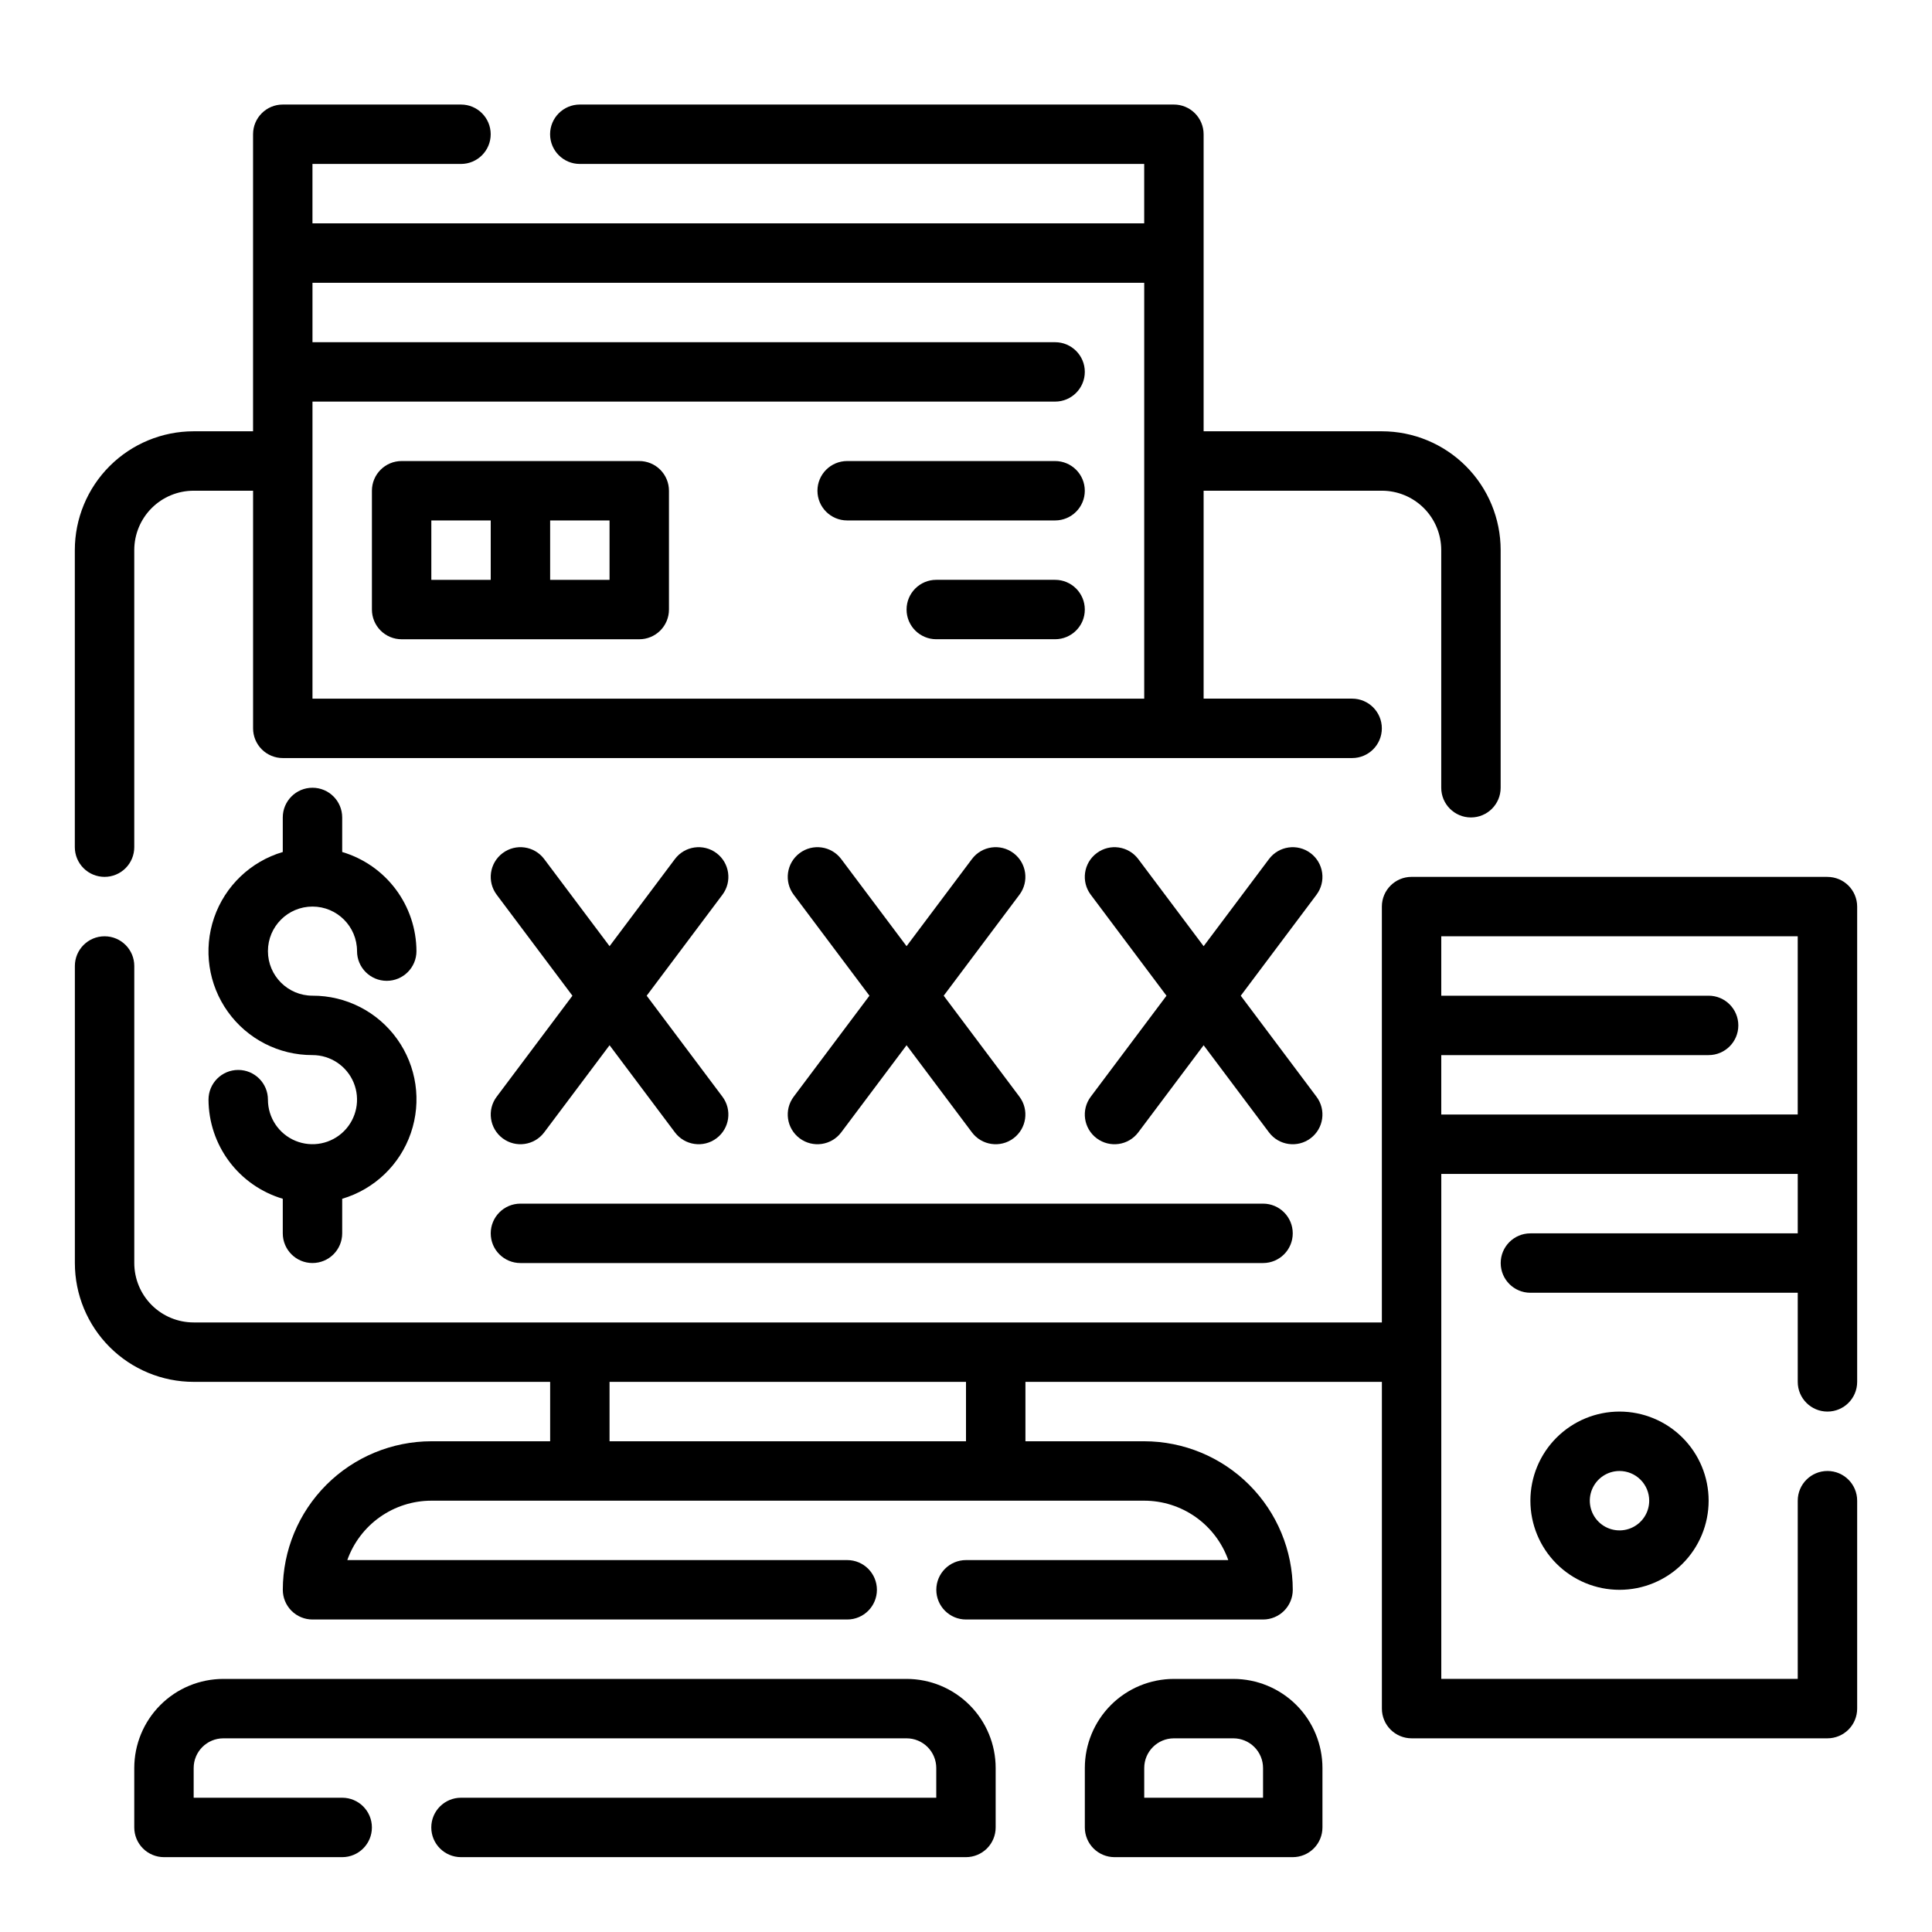
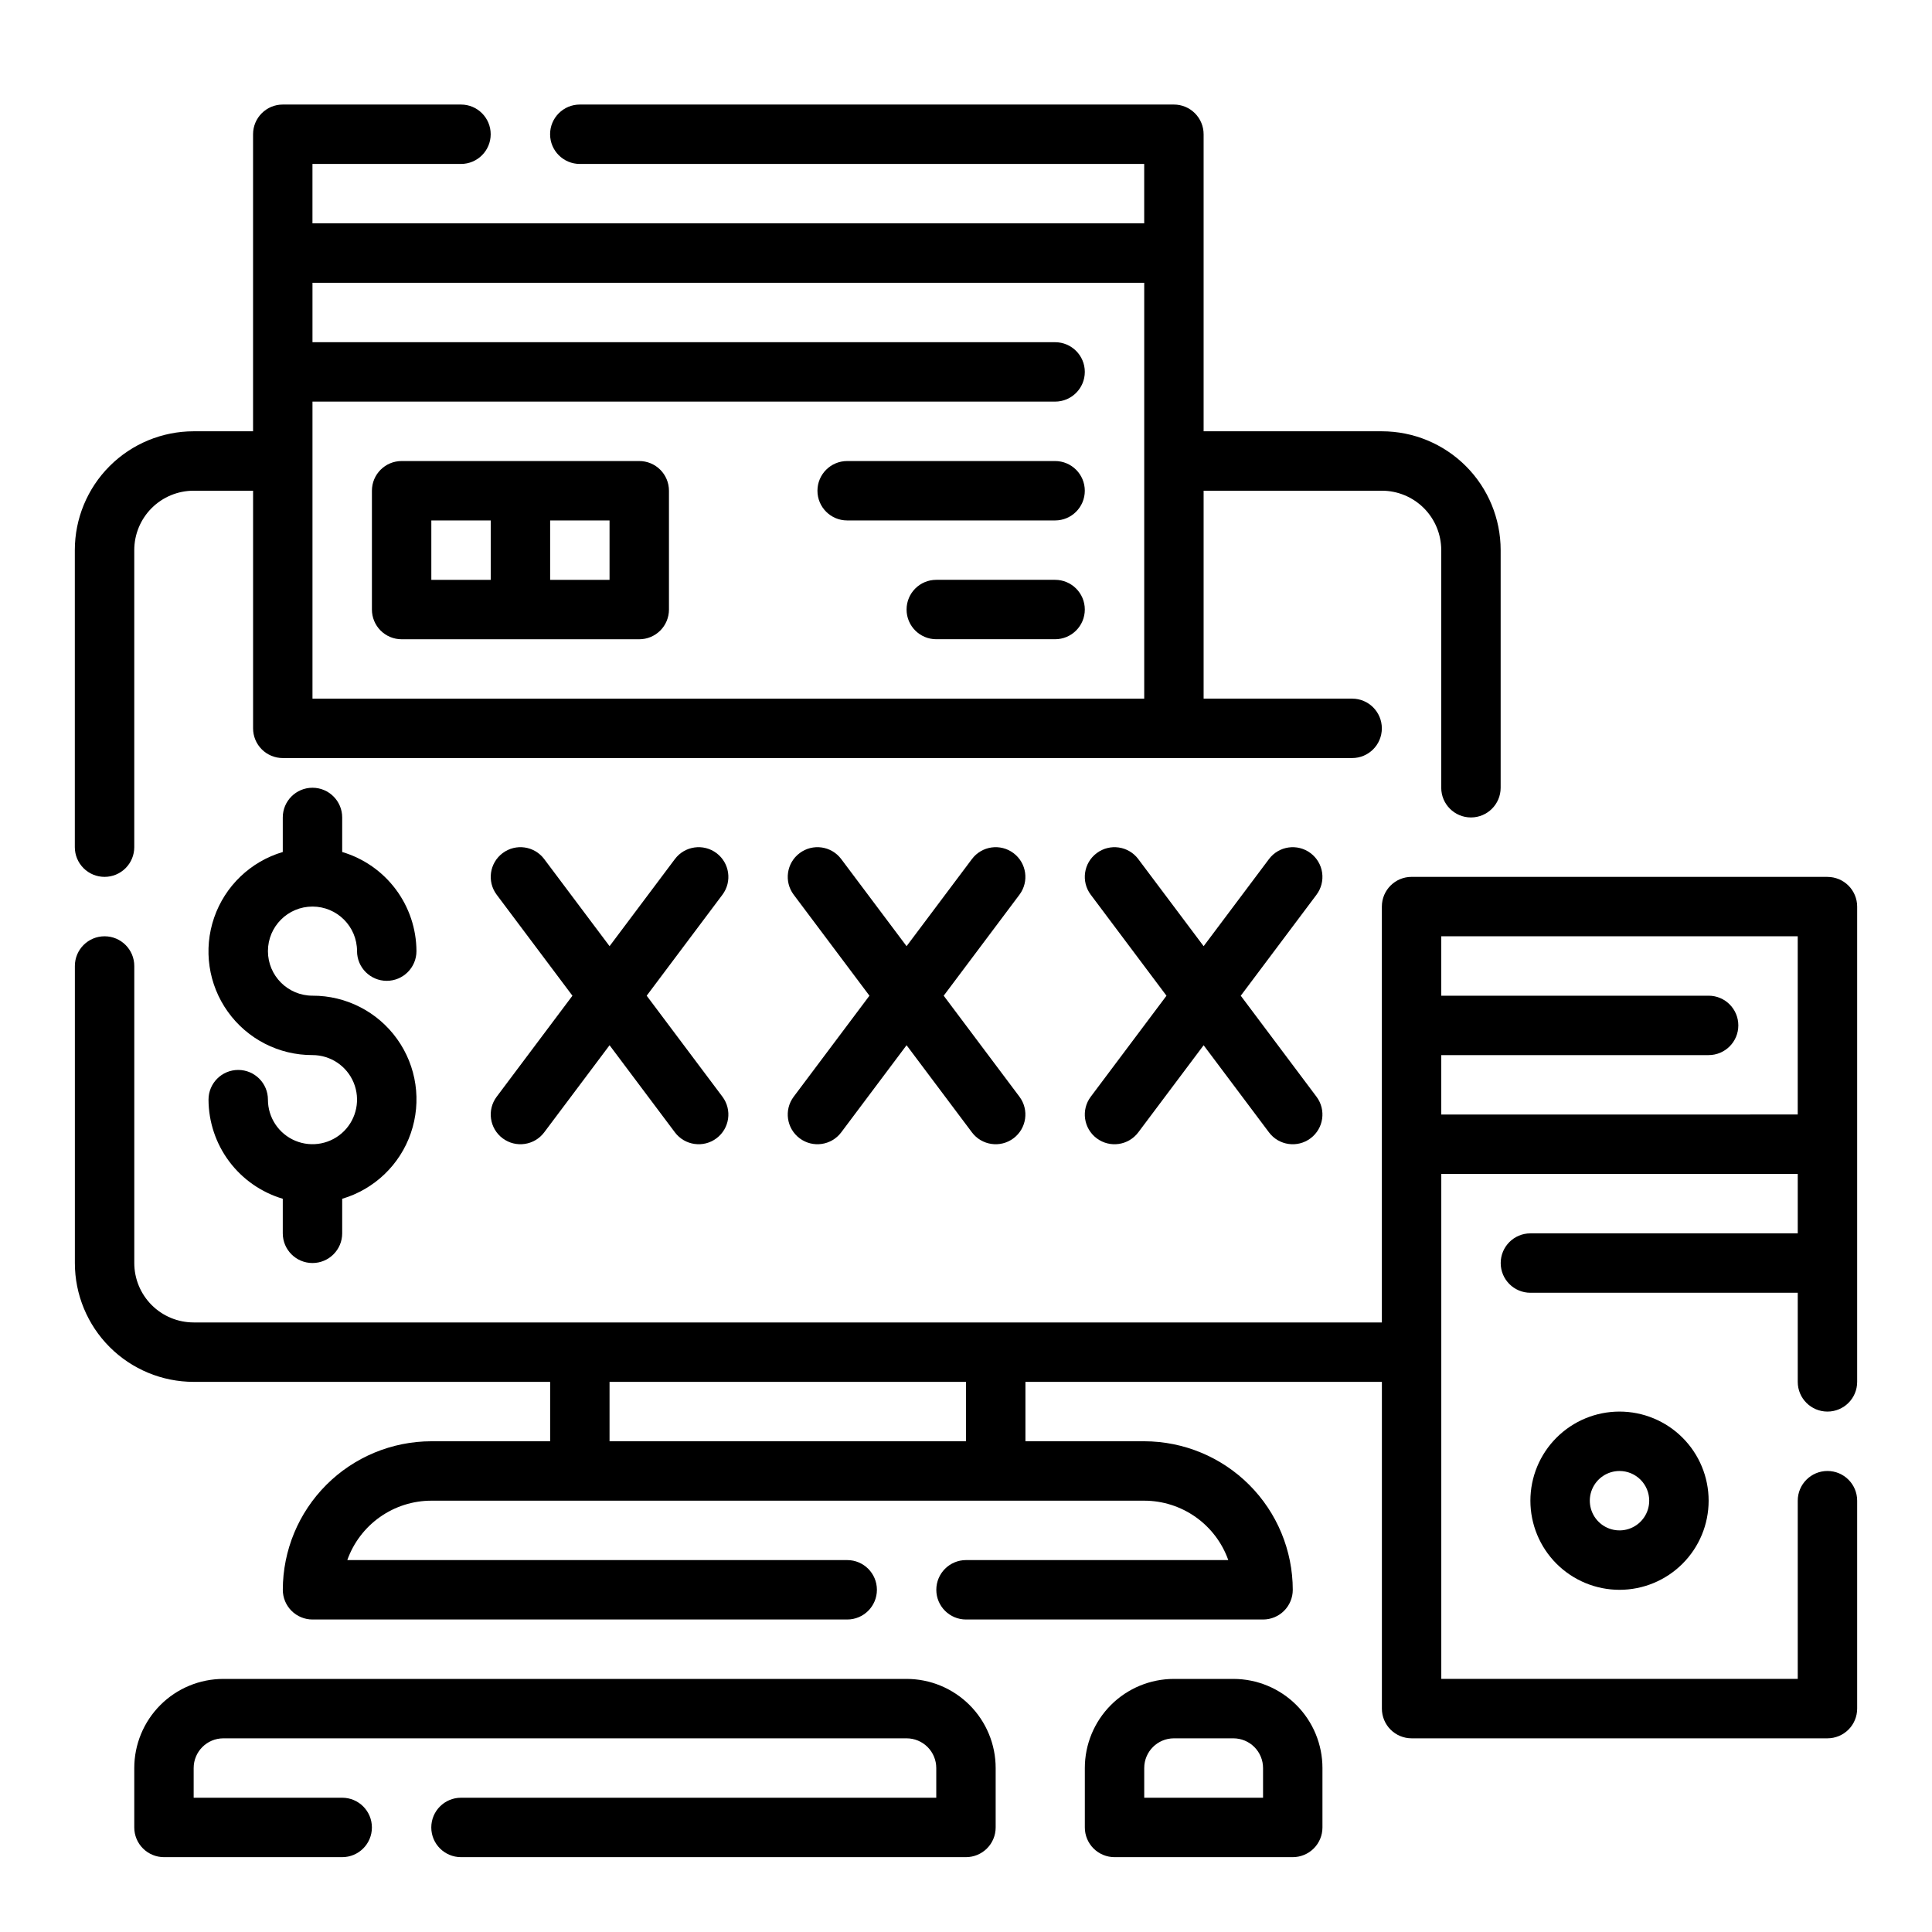
<svg xmlns="http://www.w3.org/2000/svg" fill="#000000" width="800px" height="800px" version="1.1" viewBox="144 144 512 512">
  <g>
    <path d="m171.71 376.38c2.086 0 4.09-0.828 5.566-2.305 1.477-1.477 2.305-3.481 2.305-5.566v-78.723c0-4.176 1.66-8.18 4.609-11.133 2.953-2.953 6.957-4.609 11.133-4.609h15.746v62.977c0 2.086 0.828 4.09 2.305 5.566 1.477 1.477 3.481 2.305 5.566 2.305h283.39c4.348 0 7.871-3.523 7.871-7.871 0-4.348-3.523-7.875-7.871-7.875h-39.359v-55.102h47.23c4.176 0 8.18 1.656 11.133 4.609s4.609 6.957 4.609 11.133v62.977c0 4.348 3.527 7.871 7.875 7.871 4.348 0 7.871-3.523 7.871-7.871v-62.977c0-8.352-3.316-16.359-9.223-22.266-5.906-5.902-13.914-9.223-22.266-9.223h-47.23v-78.719c0-2.09-0.832-4.09-2.309-5.566-1.477-1.477-3.477-2.305-5.566-2.305h-157.44c-4.348 0-7.875 3.523-7.875 7.871 0 4.348 3.527 7.871 7.875 7.871h149.57v15.746h-220.42v-15.746h39.363c4.348 0 7.871-3.523 7.871-7.871 0-4.348-3.523-7.871-7.871-7.871h-47.234c-4.348 0-7.871 3.523-7.871 7.871v78.719h-15.746c-8.348 0-16.359 3.32-22.266 9.223-5.902 5.906-9.223 13.914-9.223 22.266v78.723c0 2.086 0.832 4.09 2.309 5.566 1.477 1.477 3.477 2.305 5.566 2.305zm275.52-157.44v110.21h-220.42v-78.719h196.8c4.348 0 7.875-3.523 7.875-7.871s-3.527-7.871-7.875-7.871h-196.8v-15.746z" />
    <path d="m628.29 376.38h-110.21c-4.348 0-7.871 3.523-7.871 7.871v110.21h-314.88c-4.176 0-8.18-1.656-11.133-4.609-2.949-2.953-4.609-6.957-4.609-11.133v-78.719c0-4.348-3.523-7.875-7.871-7.875-4.348 0-7.875 3.527-7.875 7.875v78.719c0 8.352 3.32 16.359 9.223 22.266 5.906 5.906 13.918 9.223 22.266 9.223h94.465v15.742h-31.488c-10.434 0.016-20.438 4.164-27.816 11.543-7.379 7.379-11.531 17.383-11.543 27.82 0 2.086 0.828 4.09 2.305 5.566 1.477 1.477 3.481 2.305 5.566 2.305h141.7c4.348 0 7.871-3.523 7.871-7.871s-3.523-7.875-7.871-7.875h-132.48c1.637-4.602 4.652-8.582 8.641-11.402 3.984-2.816 8.746-4.336 13.629-4.34h188.93c4.883 0.004 9.645 1.523 13.633 4.34 3.984 2.82 7.004 6.801 8.637 11.402h-69.5c-4.348 0-7.875 3.527-7.875 7.875s3.527 7.871 7.875 7.871h78.719c2.086 0 4.09-0.828 5.566-2.305 1.477-1.477 2.305-3.481 2.305-5.566-0.012-10.438-4.164-20.441-11.543-27.82-7.379-7.379-17.383-11.527-27.816-11.543h-31.488v-15.742h94.465v86.594c0 2.086 0.828 4.09 2.305 5.566 1.477 1.473 3.481 2.305 5.566 2.305h110.21c2.086 0 4.09-0.832 5.566-2.305 1.473-1.477 2.305-3.481 2.305-5.566v-55.105c0-4.348-3.523-7.871-7.871-7.871-4.348 0-7.875 3.523-7.875 7.871v47.23h-94.465v-133.82h94.465v15.742l-70.848 0.004c-4.348 0-7.871 3.523-7.871 7.871s3.523 7.871 7.871 7.871h70.848v23.617c0 4.348 3.527 7.871 7.875 7.871 4.348 0 7.871-3.523 7.871-7.871v-125.95c0-2.086-0.832-4.09-2.305-5.566-1.477-1.477-3.481-2.305-5.566-2.305zm-228.29 149.57h-94.465v-15.742h94.465zm125.95-86.59v-15.746h70.852c4.348 0 7.871-3.523 7.871-7.871 0-4.348-3.523-7.871-7.871-7.871h-70.852v-15.746h94.465v47.23z" />
    <path d="m549.57 541.7c0 6.262 2.488 12.27 6.918 16.699 4.43 4.43 10.434 6.918 16.699 6.918 6.262 0 12.27-2.488 16.699-6.918 4.43-4.43 6.918-10.438 6.918-16.699 0-6.266-2.488-12.27-6.918-16.699-4.43-4.43-10.438-6.918-16.699-6.918-6.266 0-12.27 2.488-16.699 6.918-4.43 4.43-6.918 10.434-6.918 16.699zm31.488 0c0 3.184-1.918 6.055-4.859 7.273-2.941 1.219-6.328 0.543-8.578-1.707s-2.926-5.637-1.707-8.578 4.09-4.859 7.273-4.859c2.086 0 4.09 0.828 5.566 2.305 1.477 1.477 2.305 3.477 2.305 5.566z" />
    <path d="m384.25 588.93h-181.05c-6.266 0-12.273 2.488-16.699 6.918-4.43 4.43-6.918 10.438-6.918 16.699v15.746c0 2.086 0.828 4.09 2.305 5.566 1.477 1.473 3.481 2.305 5.566 2.305h47.234c4.348 0 7.871-3.523 7.871-7.871 0-4.348-3.523-7.875-7.871-7.875h-39.363v-7.871c0-4.348 3.527-7.871 7.875-7.871h181.05c2.09 0 4.09 0.828 5.566 2.305 1.477 1.477 2.305 3.481 2.305 5.566v7.871h-125.95c-4.348 0-7.875 3.527-7.875 7.875 0 4.348 3.527 7.871 7.875 7.871h133.82c2.086 0 4.09-0.832 5.566-2.305 1.477-1.477 2.305-3.481 2.305-5.566v-15.746c0-6.262-2.488-12.27-6.918-16.699s-10.434-6.918-16.699-6.918z" />
    <path d="m470.85 588.93h-15.746c-6.262 0-12.27 2.488-16.699 6.918-4.426 4.43-6.914 10.438-6.914 16.699v15.746c0 2.086 0.828 4.09 2.305 5.566 1.477 1.473 3.477 2.305 5.566 2.305h47.23c2.09 0 4.09-0.832 5.566-2.305 1.477-1.477 2.305-3.481 2.305-5.566v-15.746c0-6.262-2.484-12.27-6.914-16.699s-10.438-6.918-16.699-6.918zm7.871 31.488h-31.488v-7.871c0-4.348 3.523-7.871 7.871-7.871h15.746c2.086 0 4.09 0.828 5.566 2.305 1.477 1.477 2.305 3.481 2.305 5.566z" />
    <path d="m313.41 266.18h-62.977c-4.348 0-7.871 3.523-7.871 7.871v31.488c0 2.086 0.828 4.09 2.305 5.566 1.477 1.477 3.481 2.305 5.566 2.305h62.977c2.086 0 4.09-0.828 5.566-2.305 1.477-1.477 2.305-3.481 2.305-5.566v-31.488c0-2.09-0.828-4.09-2.305-5.566-1.477-1.477-3.481-2.305-5.566-2.305zm-55.105 15.742h15.742v15.742l-15.742 0.004zm47.23 15.742-15.742 0.004v-15.746h15.742z" />
    <path d="m423.61 266.18h-55.102c-4.348 0-7.875 3.523-7.875 7.871s3.527 7.871 7.875 7.871h55.105-0.004c4.348 0 7.875-3.523 7.875-7.871s-3.527-7.871-7.875-7.871z" />
    <path d="m423.61 297.66h-31.488c-4.348 0-7.871 3.523-7.871 7.871s3.523 7.871 7.871 7.871h31.488c4.348 0 7.875-3.523 7.875-7.871s-3.527-7.871-7.875-7.871z" />
    <path d="m226.81 384.25c6.523 0 11.809 5.289 11.809 11.809 0 4.348 3.523 7.871 7.871 7.871 4.348 0 7.875-3.523 7.875-7.871-0.023-5.914-1.949-11.66-5.492-16.391-3.547-4.734-8.52-8.195-14.188-9.879v-9.156c0-4.348-3.527-7.871-7.875-7.871s-7.871 3.523-7.871 7.871v9.156c-8.527 2.519-15.309 9.012-18.199 17.418-2.891 8.41-1.531 17.699 3.648 24.926 5.176 7.231 13.531 11.508 22.422 11.477 4.777 0 9.082 2.879 10.91 7.289 1.828 4.414 0.816 9.492-2.559 12.871-3.379 3.375-8.457 4.387-12.867 2.559-4.414-1.828-7.289-6.133-7.289-10.91 0-4.348-3.527-7.871-7.875-7.871-4.348 0-7.871 3.523-7.871 7.871 0.023 5.914 1.949 11.66 5.492 16.395 3.547 4.731 8.52 8.191 14.188 9.875v9.156c0 4.348 3.523 7.871 7.871 7.871s7.875-3.523 7.875-7.871v-9.156c8.527-2.519 15.309-9.008 18.195-17.418 2.891-8.41 1.535-17.695-3.644-24.926-5.176-7.231-13.531-11.504-22.426-11.477-6.519 0-11.805-5.289-11.805-11.809s5.285-11.809 11.805-11.809z" />
    <path d="m355.91 445.66c3.481 2.609 8.414 1.902 11.023-1.574l17.316-23.09 17.32 23.09c2.606 3.477 7.543 4.184 11.02 1.574s4.184-7.543 1.574-11.02l-20.074-26.766 20.074-26.766c2.609-3.477 1.902-8.41-1.574-11.02-3.477-2.609-8.414-1.906-11.02 1.574l-17.32 23.086-17.316-23.086c-2.609-3.481-7.543-4.184-11.023-1.574-3.477 2.609-4.184 7.543-1.574 11.02l20.074 26.766-20.074 26.766c-2.609 3.477-1.902 8.41 1.574 11.02z" />
    <path d="m277.2 445.66c3.477 2.609 8.41 1.902 11.02-1.574l17.32-23.09 17.316 23.09c2.609 3.477 7.543 4.184 11.023 1.574 3.477-2.609 4.18-7.543 1.574-11.02l-20.074-26.766 20.074-26.766c2.606-3.477 1.902-8.41-1.574-11.02-3.481-2.609-8.414-1.906-11.023 1.574l-17.316 23.086-17.32-23.086c-2.609-3.481-7.543-4.184-11.02-1.574-3.477 2.609-4.184 7.543-1.574 11.02l20.074 26.766-20.074 26.766c-2.609 3.477-1.902 8.41 1.574 11.02z" />
    <path d="m491.31 370.09c-3.477-2.609-8.41-1.906-11.02 1.574l-17.316 23.086-17.32-23.086c-2.609-3.481-7.543-4.184-11.02-1.574-3.481 2.609-4.184 7.543-1.574 11.02l20.07 26.766-20.07 26.766c-2.609 3.477-1.906 8.41 1.574 11.02 3.477 2.609 8.41 1.902 11.02-1.574l17.32-23.09 17.316 23.09c2.609 3.477 7.543 4.184 11.02 1.574 3.481-2.609 4.184-7.543 1.574-11.02l-20.07-26.766 20.074-26.766h-0.004c1.254-1.672 1.793-3.769 1.496-5.836-0.293-2.066-1.398-3.934-3.07-5.184z" />
-     <path d="m281.92 478.72h196.8c4.348 0 7.871-3.523 7.871-7.871s-3.523-7.871-7.871-7.871h-196.8c-4.348 0-7.871 3.523-7.871 7.871s3.523 7.871 7.871 7.871z" />
  </g>
</svg>